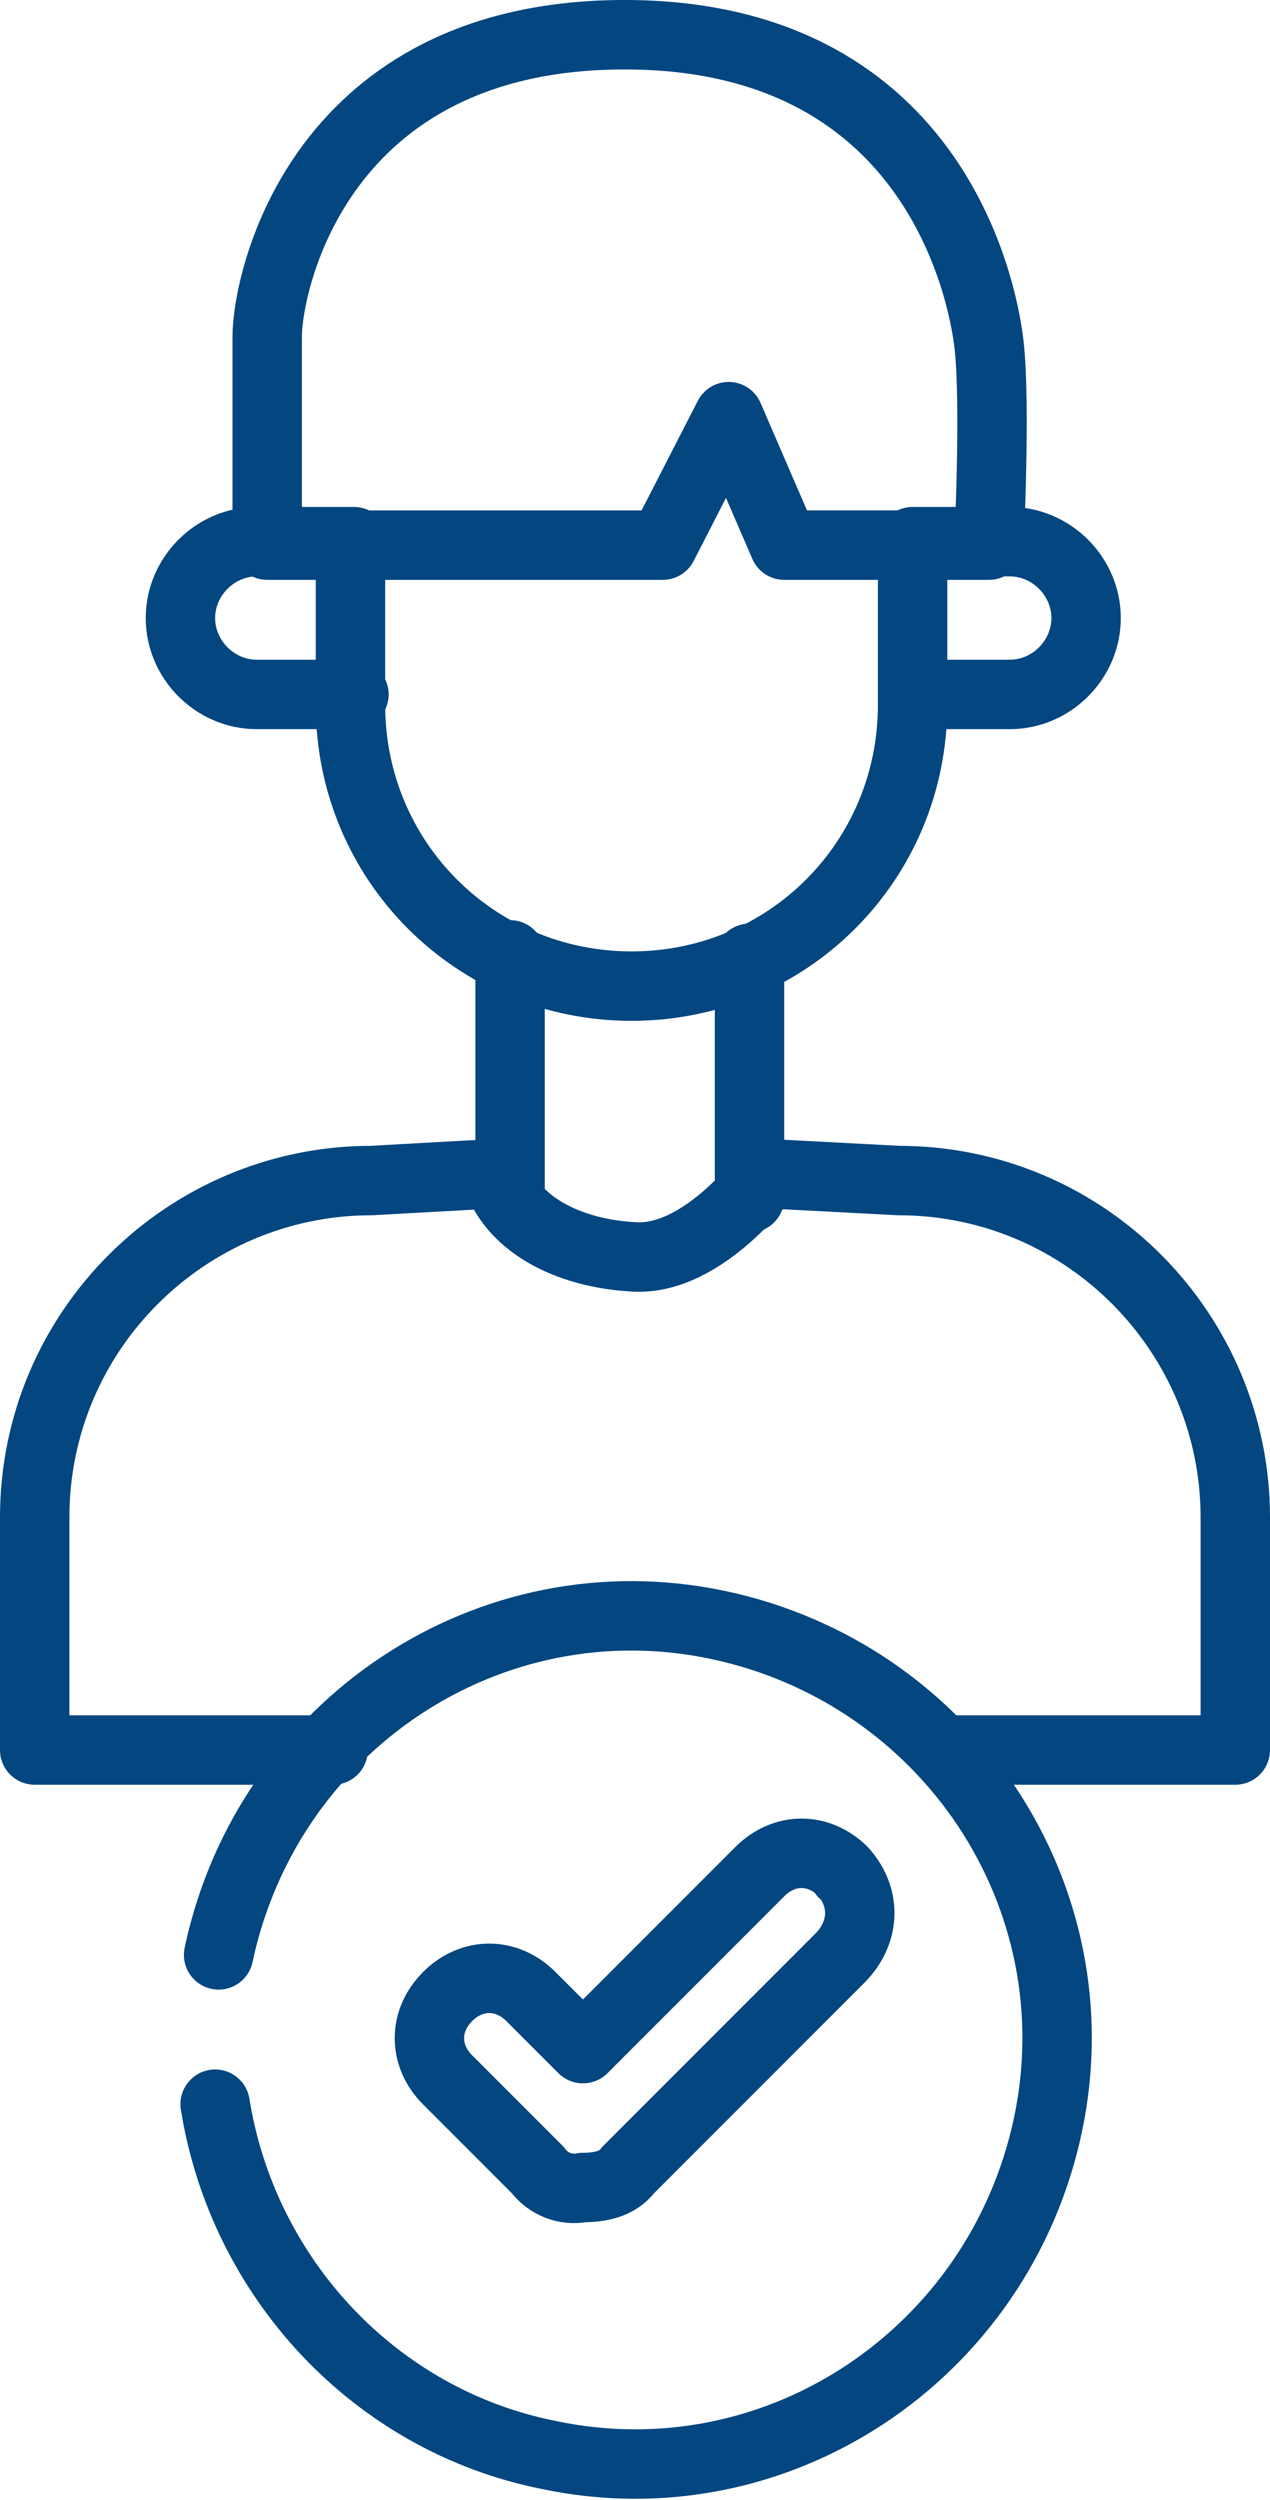
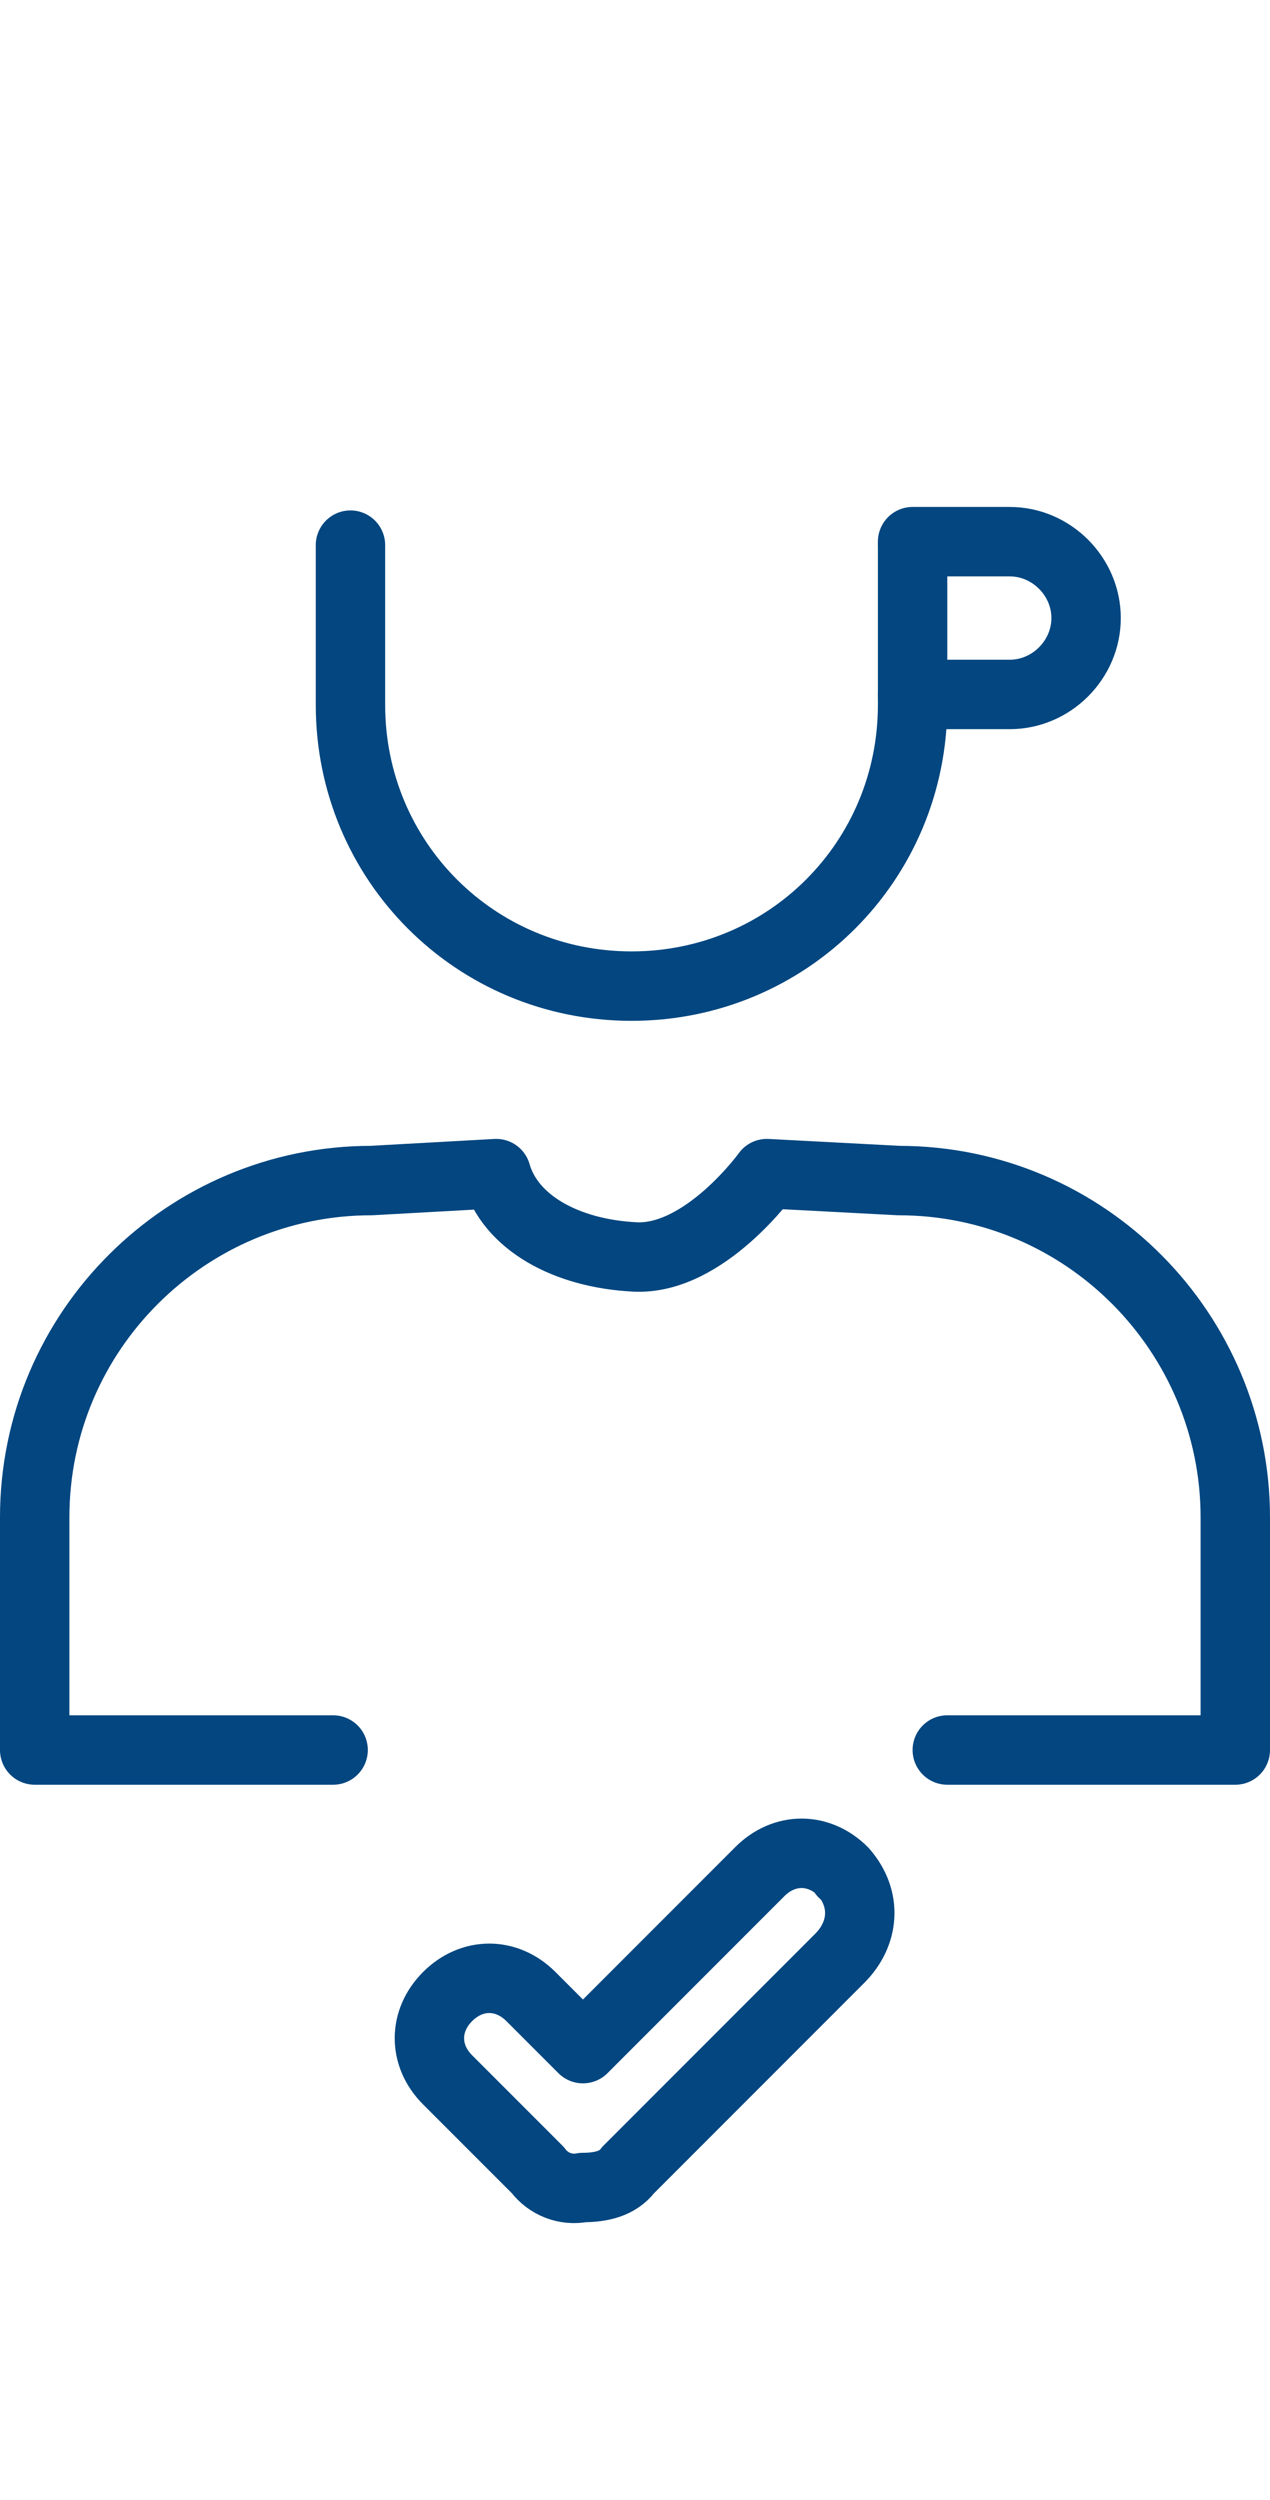
<svg xmlns="http://www.w3.org/2000/svg" version="1.1" id="Calque_1" x="0px" y="0px" viewBox="0 0 36.6 72" style="enable-background:new 0 0 36.6 72;" xml:space="preserve">
  <style type="text/css">
	.st0{fill:none;stroke:#034680;stroke-width:2;stroke-linecap:round;stroke-linejoin:round;}
</style>
  <g id="Calque_2_00000149340308261615940480000003183553486809608085_">
    <g id="obsèques">
      <path class="st0" d="M9.6,50.4H1v-6.7c0-5.4,4.4-9.7,9.7-9.7l3.6-0.2c0.4,1.4,2,2.3,4,2.4s3.8-2.4,3.8-2.4l3.8,0.2    c5.4,0,9.7,4.4,9.7,9.7v6.7h-8.3" />
      <path class="st0" d="M26.3,15.7v4.6c0,4.5-3.6,8.1-8.1,8.1l0,0c-4.5,0-8.1-3.6-8.1-8.1v-4.6" />
-       <path class="st0" d="M10.2,20H7.4c-1.2,0-2.2-1-2.2-2.2l0,0c0-1.2,1-2.2,2.2-2.2h2.8" />
      <path class="st0" d="M26.3,20h2.8c1.2,0,2.2-1,2.2-2.2l0,0c0-1.2-1-2.2-2.2-2.2h-2.8" />
-       <line class="st0" x1="14.7" y1="27.5" x2="14.7" y2="34.5" />
-       <line class="st0" x1="21.6" y1="27.6" x2="21.6" y2="34.5" />
-       <path class="st0" d="M19.1,15.7H7.7v-6C7.7,8.1,9.2,1,18,1s10.3,7.2,10.5,8.9s0,5.8,0,5.8h-5.9L21,12L19.1,15.7z" />
-       <path class="st0" d="M6.3,56.3c1.4-6.6,7.8-10.9,14.4-9.5s10.9,7.8,9.5,14.4c-1.4,6.6-7.8,10.9-14.4,9.5c-5-1-8.8-5.1-9.6-10.1" />
      <path class="st0" d="M24.3,53.9L24.3,53.9c-0.7-0.7-1.7-0.7-2.4,0L16.8,59l-1.5-1.5c-0.7-0.7-1.7-0.7-2.4,0s-0.7,1.7,0,2.4    l2.6,2.6c0.3,0.4,0.8,0.6,1.3,0.5c0.5,0,1-0.1,1.3-0.5l6.1-6.1C24.9,55.7,25,54.7,24.3,53.9C24.3,54,24.3,53.9,24.3,53.9z" />
    </g>
  </g>
</svg>